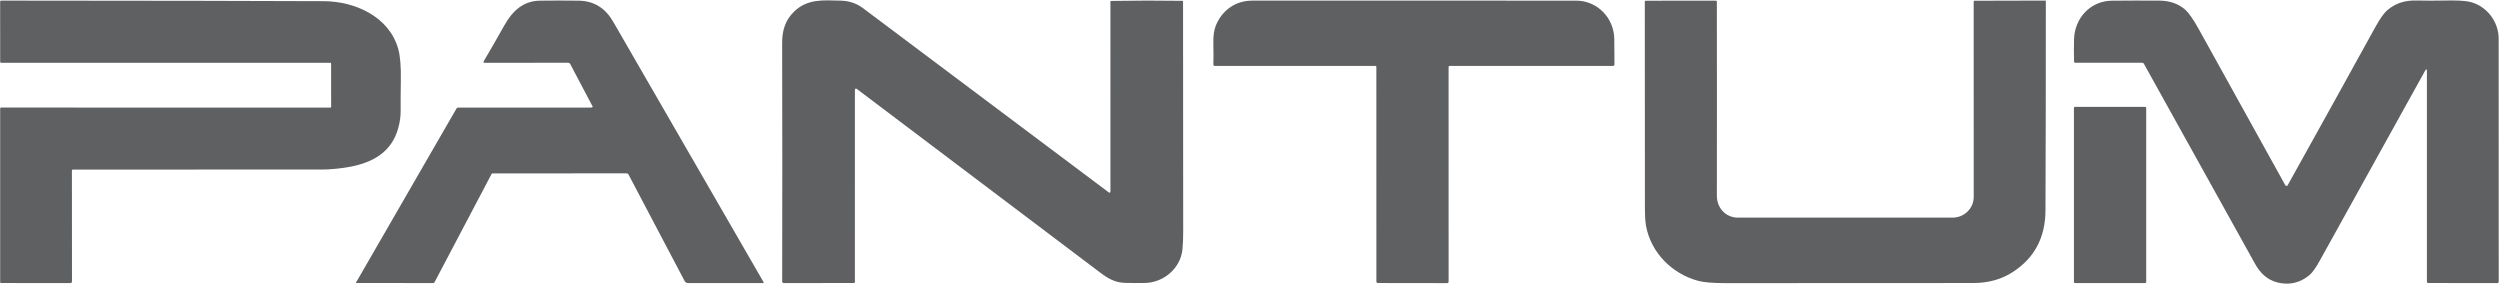
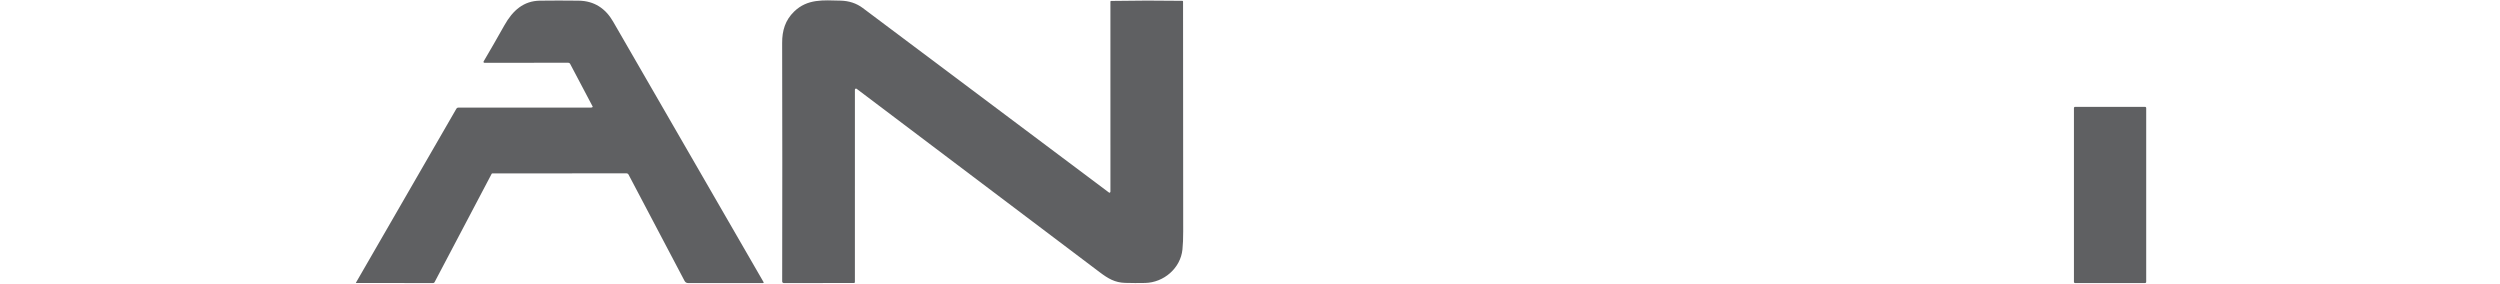
<svg xmlns="http://www.w3.org/2000/svg" width="1574" height="179" viewBox="0 0 1574 179" fill="none">
-   <path d="M45.27 107.46L45.32 177.21C45.32 177.48 45.212 177.74 45.018 177.931C44.825 178.122 44.563 178.23 44.29 178.23L0.77 178.19C0.323 178.19 0.1 177.97 0.1 177.53V68.31C0.1 67.916 0.297 67.72 0.69 67.72L208 67.74C208.063 67.74 208.126 67.727 208.184 67.703C208.242 67.678 208.295 67.642 208.34 67.596C208.384 67.551 208.419 67.497 208.444 67.437C208.468 67.378 208.48 67.314 208.48 67.25L208.46 39.99C208.46 39.865 208.411 39.746 208.322 39.657C208.234 39.569 208.115 39.52 207.99 39.52H0.69C0.536 39.52 0.389 39.459 0.28 39.35C0.171 39.241 0.11 39.094 0.11 38.94L0.09 1.01C0.09 0.59 0.3 0.38 0.72 0.38C97.62 0.44 165.333 0.56 203.86 0.74C223.7 0.83 245.17 10.61 250.78 30.98C251.973 35.313 252.503 41.797 252.37 50.43C252.257 57.583 252.217 64.193 252.25 70.26C252.263 73.466 251.75 76.96 250.71 80.74C246.58 95.8 234.55 102.42 220.22 105.03C213.927 106.17 207.937 106.743 202.25 106.75C151.03 106.817 98.933 106.823 45.96 106.77C45.5 106.77 45.27 107 45.27 107.46Z" fill="#5F6062" />
  <path d="M373.03 67.45C373.092 67.409 373.137 67.346 373.155 67.274C373.174 67.202 373.165 67.126 373.13 67.06L358.93 40.16C358.824 39.963 358.666 39.799 358.474 39.685C358.283 39.57 358.063 39.51 357.84 39.51L304.97 39.53C304.87 39.531 304.773 39.505 304.687 39.455C304.601 39.405 304.53 39.332 304.481 39.245C304.432 39.157 304.407 39.058 304.409 38.957C304.41 38.856 304.438 38.757 304.49 38.67C308.49 31.89 312.857 24.297 317.59 15.89C322.82 6.59 329.63 0.56 339.96 0.42C347.473 0.313 355.583 0.313 364.29 0.42C374.19 0.54 381.27 5.38 385.98 13.54C418.493 69.867 450.057 124.52 480.67 177.5C480.95 177.98 480.813 178.22 480.26 178.22H433.31C432.25 178.22 431.473 177.753 430.98 176.82L395.73 109.92C395.606 109.684 395.419 109.487 395.19 109.349C394.961 109.212 394.698 109.139 394.43 109.14L310.02 109.17C309.917 109.17 309.817 109.197 309.73 109.248C309.644 109.299 309.575 109.373 309.53 109.46L273.6 177.66C273.515 177.826 273.386 177.965 273.228 178.062C273.069 178.159 272.886 178.21 272.7 178.21L224.25 178.18C224.222 178.179 224.194 178.172 224.17 178.158C224.145 178.144 224.125 178.125 224.11 178.101C224.096 178.078 224.089 178.052 224.089 178.025C224.089 177.998 224.096 177.972 224.11 177.95L287.36 68.4C287.478 68.199 287.647 68.032 287.848 67.916C288.05 67.801 288.278 67.74 288.51 67.74C316.19 67.727 344.02 67.73 372 67.75C372.373 67.75 372.717 67.65 373.03 67.45Z" fill="#5F6062" />
  <path d="M698.96 121.11C699.069 120.995 699.13 120.841 699.13 120.68L699.12 1.04C699.12 0.747 699.267 0.597 699.56 0.59C714.553 0.323 729.5 0.3 744.4 0.52C744.7 0.527 744.85 0.683 744.85 0.99C744.837 49.983 744.867 98.23 744.94 145.73C744.947 150.103 744.79 153.883 744.47 157.07C743.27 168.88 732.7 177.9 720.98 178.15C716.847 178.243 712.643 178.227 708.37 178.1C701.94 177.91 697.75 175.45 692.25 171.3C641.35 132.867 590.38 94.403 539.34 55.91C539.239 55.834 539.119 55.787 538.994 55.776C538.868 55.764 538.741 55.787 538.628 55.843C538.515 55.899 538.42 55.986 538.353 56.093C538.286 56.2 538.251 56.324 538.25 56.45L538.24 177.47C538.24 177.95 538.003 178.19 537.53 178.19L493.47 178.21C493.202 178.21 492.945 178.104 492.756 177.914C492.566 177.725 492.46 177.468 492.46 177.2C492.573 127.22 492.567 77.144 492.44 26.97C492.42 19.25 494.39 12.71 499.96 7.3C508.36 -0.86 518.34 0.16 529.14 0.4C534.547 0.52 539.237 2.07 543.21 5.05C582.97 34.824 634.657 73.564 698.27 121.27C698.49 121.43 698.72 121.377 698.96 121.11Z" fill="#5F6062" />
-   <path d="M912.03 42.12L912.04 177.35C912.04 177.589 911.946 177.818 911.779 177.986C911.612 178.155 911.386 178.25 911.15 178.25L867.5 178.19C867.253 178.19 867.017 178.091 866.842 177.915C866.668 177.738 866.57 177.499 866.57 177.25L866.55 42.03C866.55 41.892 866.495 41.76 866.398 41.662C866.3 41.565 866.168 41.51 866.03 41.51H764.8C764.685 41.51 764.57 41.487 764.464 41.443C764.358 41.398 764.261 41.333 764.181 41.251C764.101 41.168 764.038 41.071 763.997 40.965C763.955 40.858 763.936 40.744 763.94 40.63C764.04 36.45 764.033 31.963 763.92 27.17C763.813 22.63 764.337 18.94 765.49 16.1C769.42 6.41 777.88 0.39 788.44 0.39C856.553 0.383 924.53 0.387 992.37 0.4C1005.68 0.41 1016.23 11.32 1016.36 24.64C1016.45 33.7 1016.49 39.013 1016.46 40.58C1016.46 40.828 1016.36 41.064 1016.18 41.238C1016.01 41.412 1015.77 41.51 1015.52 41.51H912.63C912.471 41.51 912.318 41.574 912.206 41.689C912.093 41.803 912.03 41.958 912.03 42.12Z" fill="#5F6062" />
-   <path d="M1229.33 137.02C1236.61 137.02 1242.64 131.3 1242.65 123.95C1242.7 84.963 1242.69 44.02 1242.63 1.12C1242.62 0.687 1242.84 0.47 1243.27 0.47L1287.69 0.36C1287.79 0.36 1287.88 0.399 1287.95 0.468C1288.02 0.538 1288.06 0.632 1288.06 0.73C1288.07 50.136 1288 94.056 1287.83 132.49C1287.76 149.723 1280.74 162.753 1266.77 171.58C1259.81 175.98 1251.65 178.183 1242.29 178.19C1207.6 178.197 1155.8 178.22 1086.9 178.26C1078.62 178.267 1072.69 177.783 1069.12 176.81C1052.82 172.39 1039.49 159.26 1036.34 142.22C1035.87 139.7 1035.64 135.707 1035.63 130.24C1035.58 87.207 1035.56 44.113 1035.57 0.96C1035.57 0.825 1035.62 0.695 1035.72 0.599C1035.82 0.504 1035.95 0.45 1036.09 0.45L1080.24 0.41C1080.33 0.41 1080.42 0.428 1080.5 0.463C1080.59 0.498 1080.66 0.55 1080.73 0.615C1080.79 0.68 1080.84 0.757 1080.88 0.842C1080.91 0.927 1080.93 1.018 1080.93 1.11C1081 40.923 1081 81.643 1080.94 123.27C1080.93 130.86 1086.46 137.02 1094.21 137.01C1138.31 136.957 1183.35 136.96 1229.33 137.02Z" fill="#5F6062" />
-   <path d="M1527.98 44.94C1527.98 43.3 1527.58 43.197 1526.79 44.63C1505.01 83.923 1482.96 123.687 1460.64 163.92C1458.05 168.593 1455.87 171.667 1454.1 173.14C1448.15 178.093 1441.46 179.67 1434.02 177.87C1427.38 176.26 1422.96 171.85 1419.72 165.99C1395.89 122.99 1372.57 81.03 1349.78 40.11C1349.68 39.928 1349.53 39.777 1349.36 39.671C1349.18 39.566 1348.98 39.51 1348.77 39.51H1306.51C1306.34 39.51 1306.17 39.442 1306.04 39.321C1305.92 39.2 1305.85 39.034 1305.84 38.86C1305.69 34.327 1305.68 29.63 1305.81 24.77C1306.19 11.32 1316.14 0.55 1329.73 0.43C1339.78 0.337 1349.68 0.323 1359.41 0.39C1366.16 0.443 1371.63 2.357 1375.84 6.13C1378.17 8.23 1381.07 12.403 1384.52 18.65C1402.23 50.69 1420.33 83.35 1438.83 116.63C1438.92 116.791 1439.07 116.912 1439.24 116.97C1439.73 117.15 1440.06 117.093 1440.22 116.8C1458.51 83.973 1476.94 50.723 1495.51 17.05C1498.46 11.697 1501 8.13 1503.12 6.35C1508.71 1.66 1514.57 0.15 1521.85 0.32C1527.69 0.453 1533.46 0.457 1539.16 0.33C1546.59 0.163 1551.84 0.433 1554.91 1.14C1565.37 3.53 1573.17 13.4 1573.16 24.36C1573.11 74.473 1573.13 125.437 1573.2 177.25C1573.2 177.38 1573.17 177.509 1573.13 177.629C1573.08 177.749 1573 177.858 1572.91 177.95C1572.82 178.042 1572.71 178.115 1572.6 178.165C1572.48 178.214 1572.35 178.24 1572.22 178.24L1528.71 178.18C1528.52 178.18 1528.33 178.104 1528.19 177.969C1528.06 177.834 1527.98 177.651 1527.98 177.46V44.94Z" fill="#5F6062" />
  <path d="M1350.51 67.27H1306.49C1306.08 67.27 1305.75 67.601 1305.75 68.01V177.47C1305.75 177.879 1306.08 178.21 1306.49 178.21H1350.51C1350.92 178.21 1351.25 177.879 1351.25 177.47V68.01C1351.25 67.601 1350.92 67.27 1350.51 67.27Z" fill="#5F6062" />
</svg>